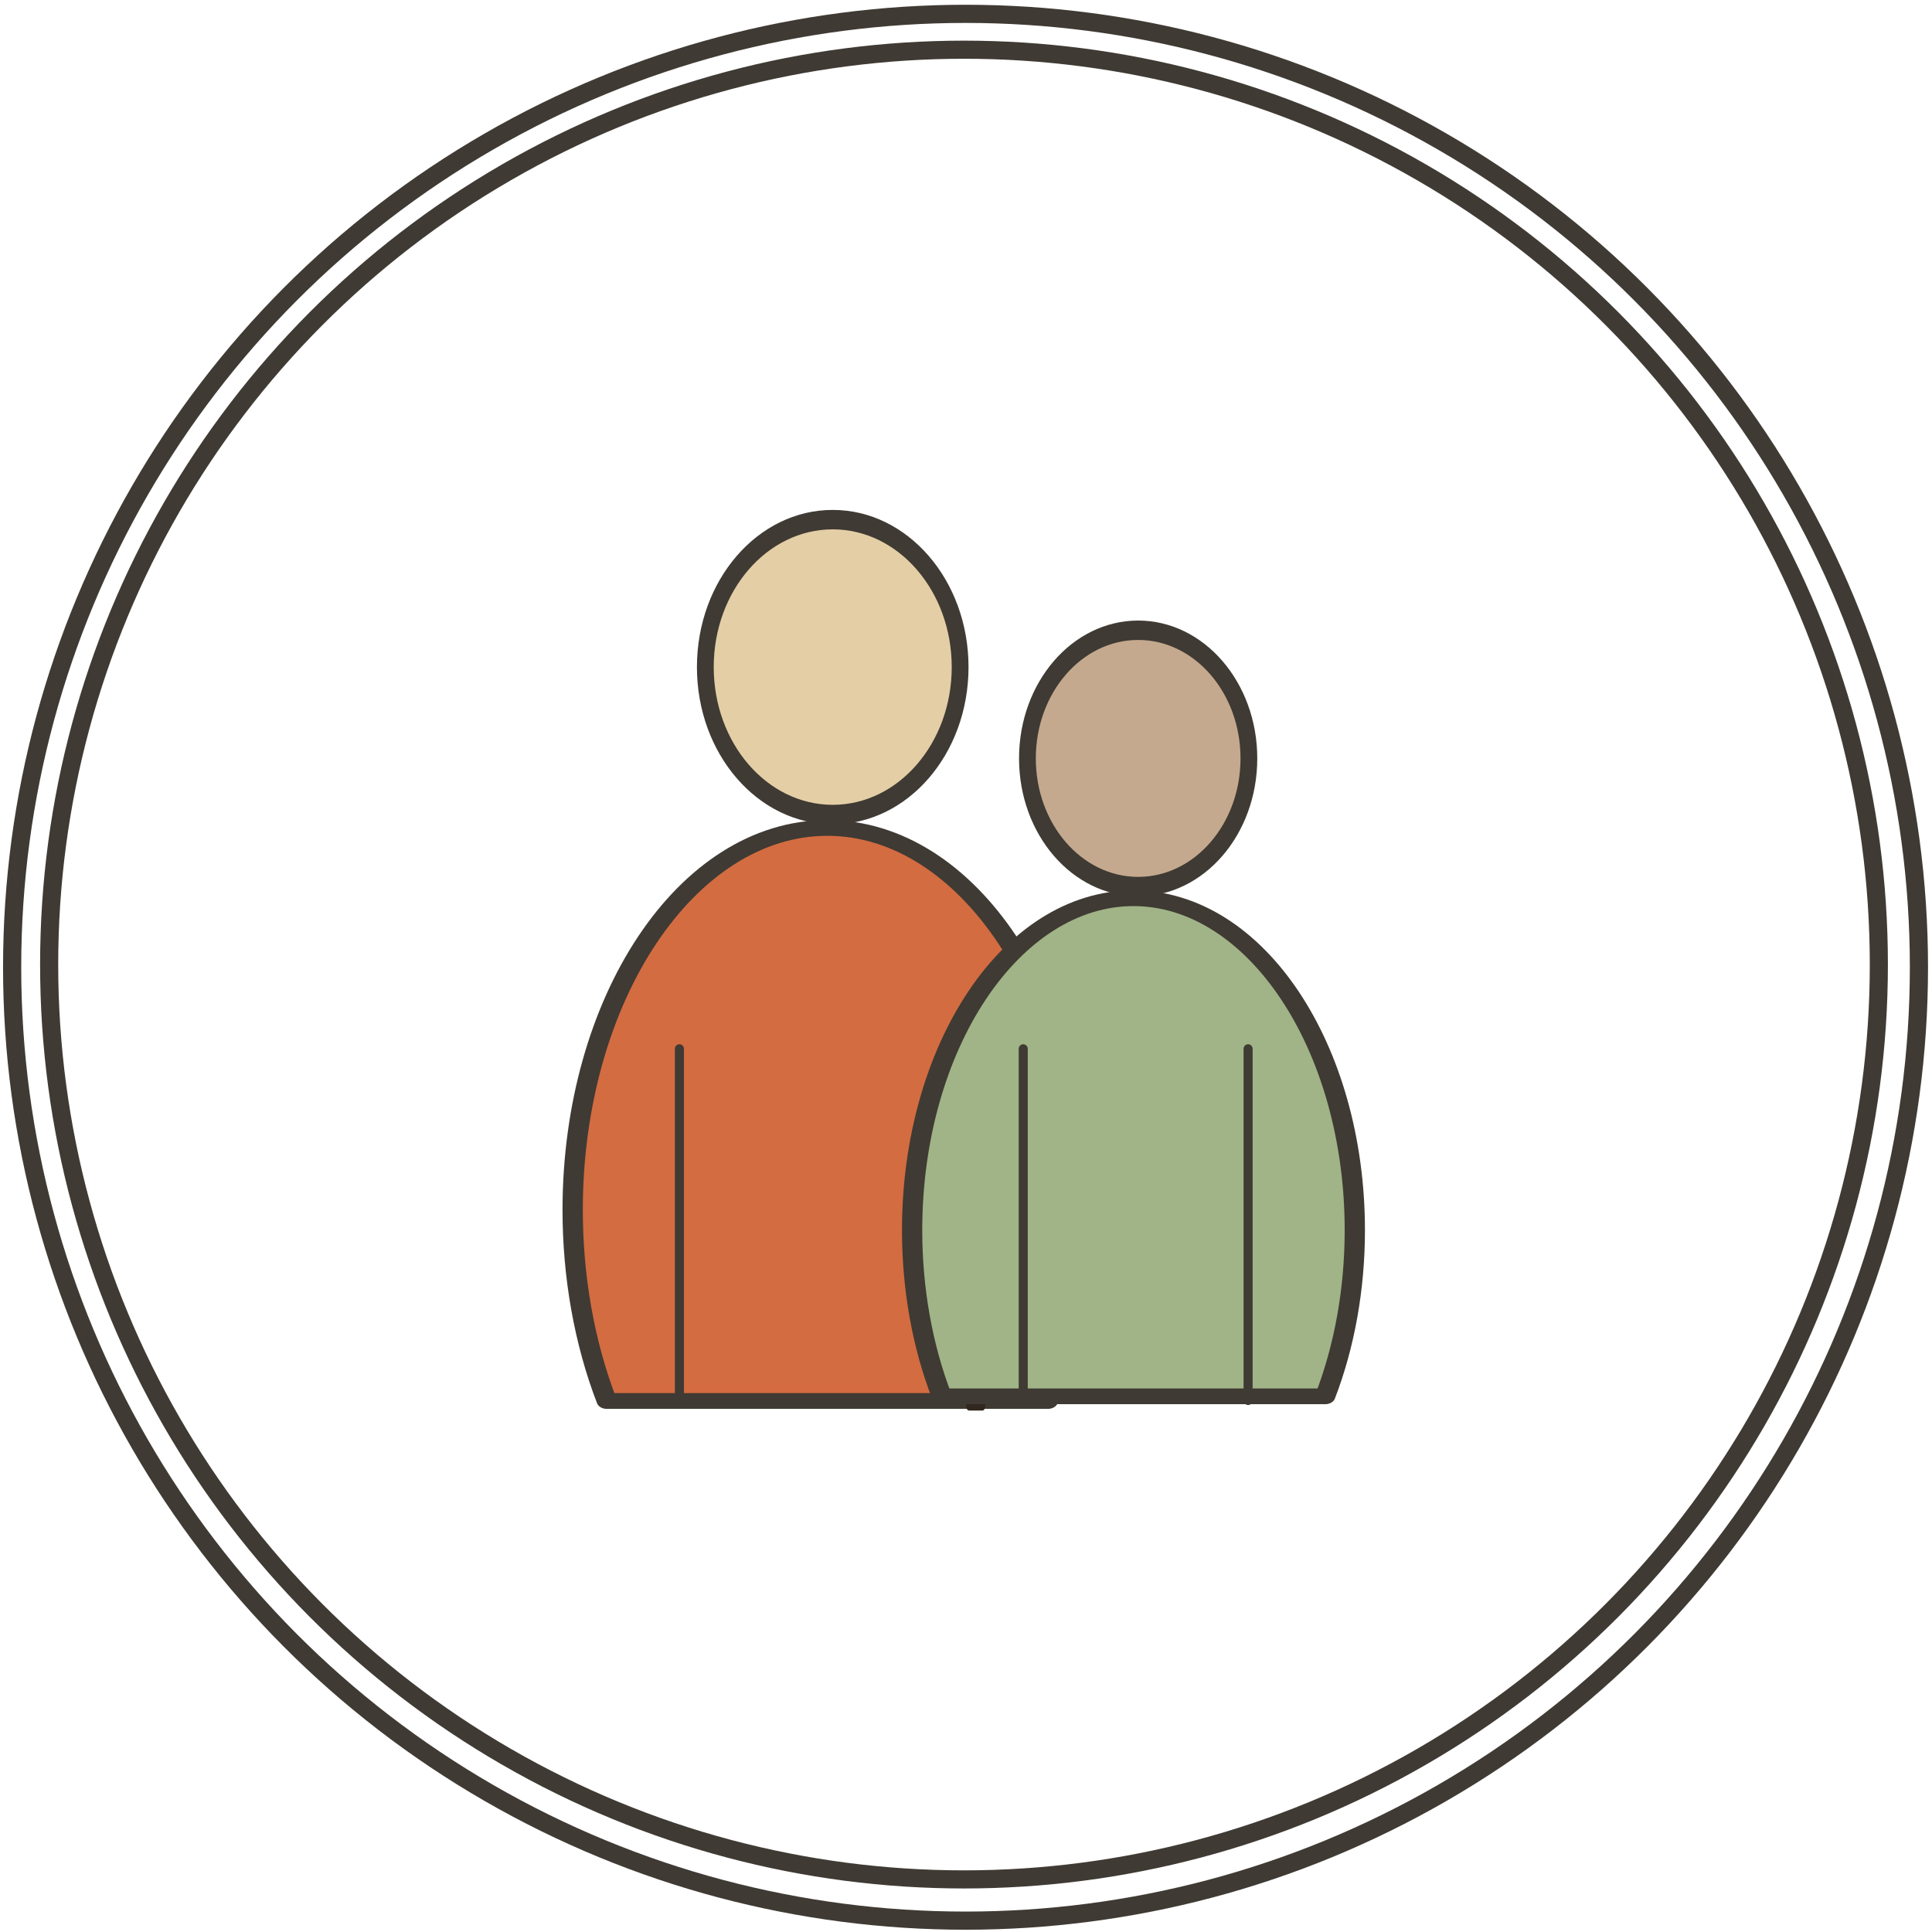
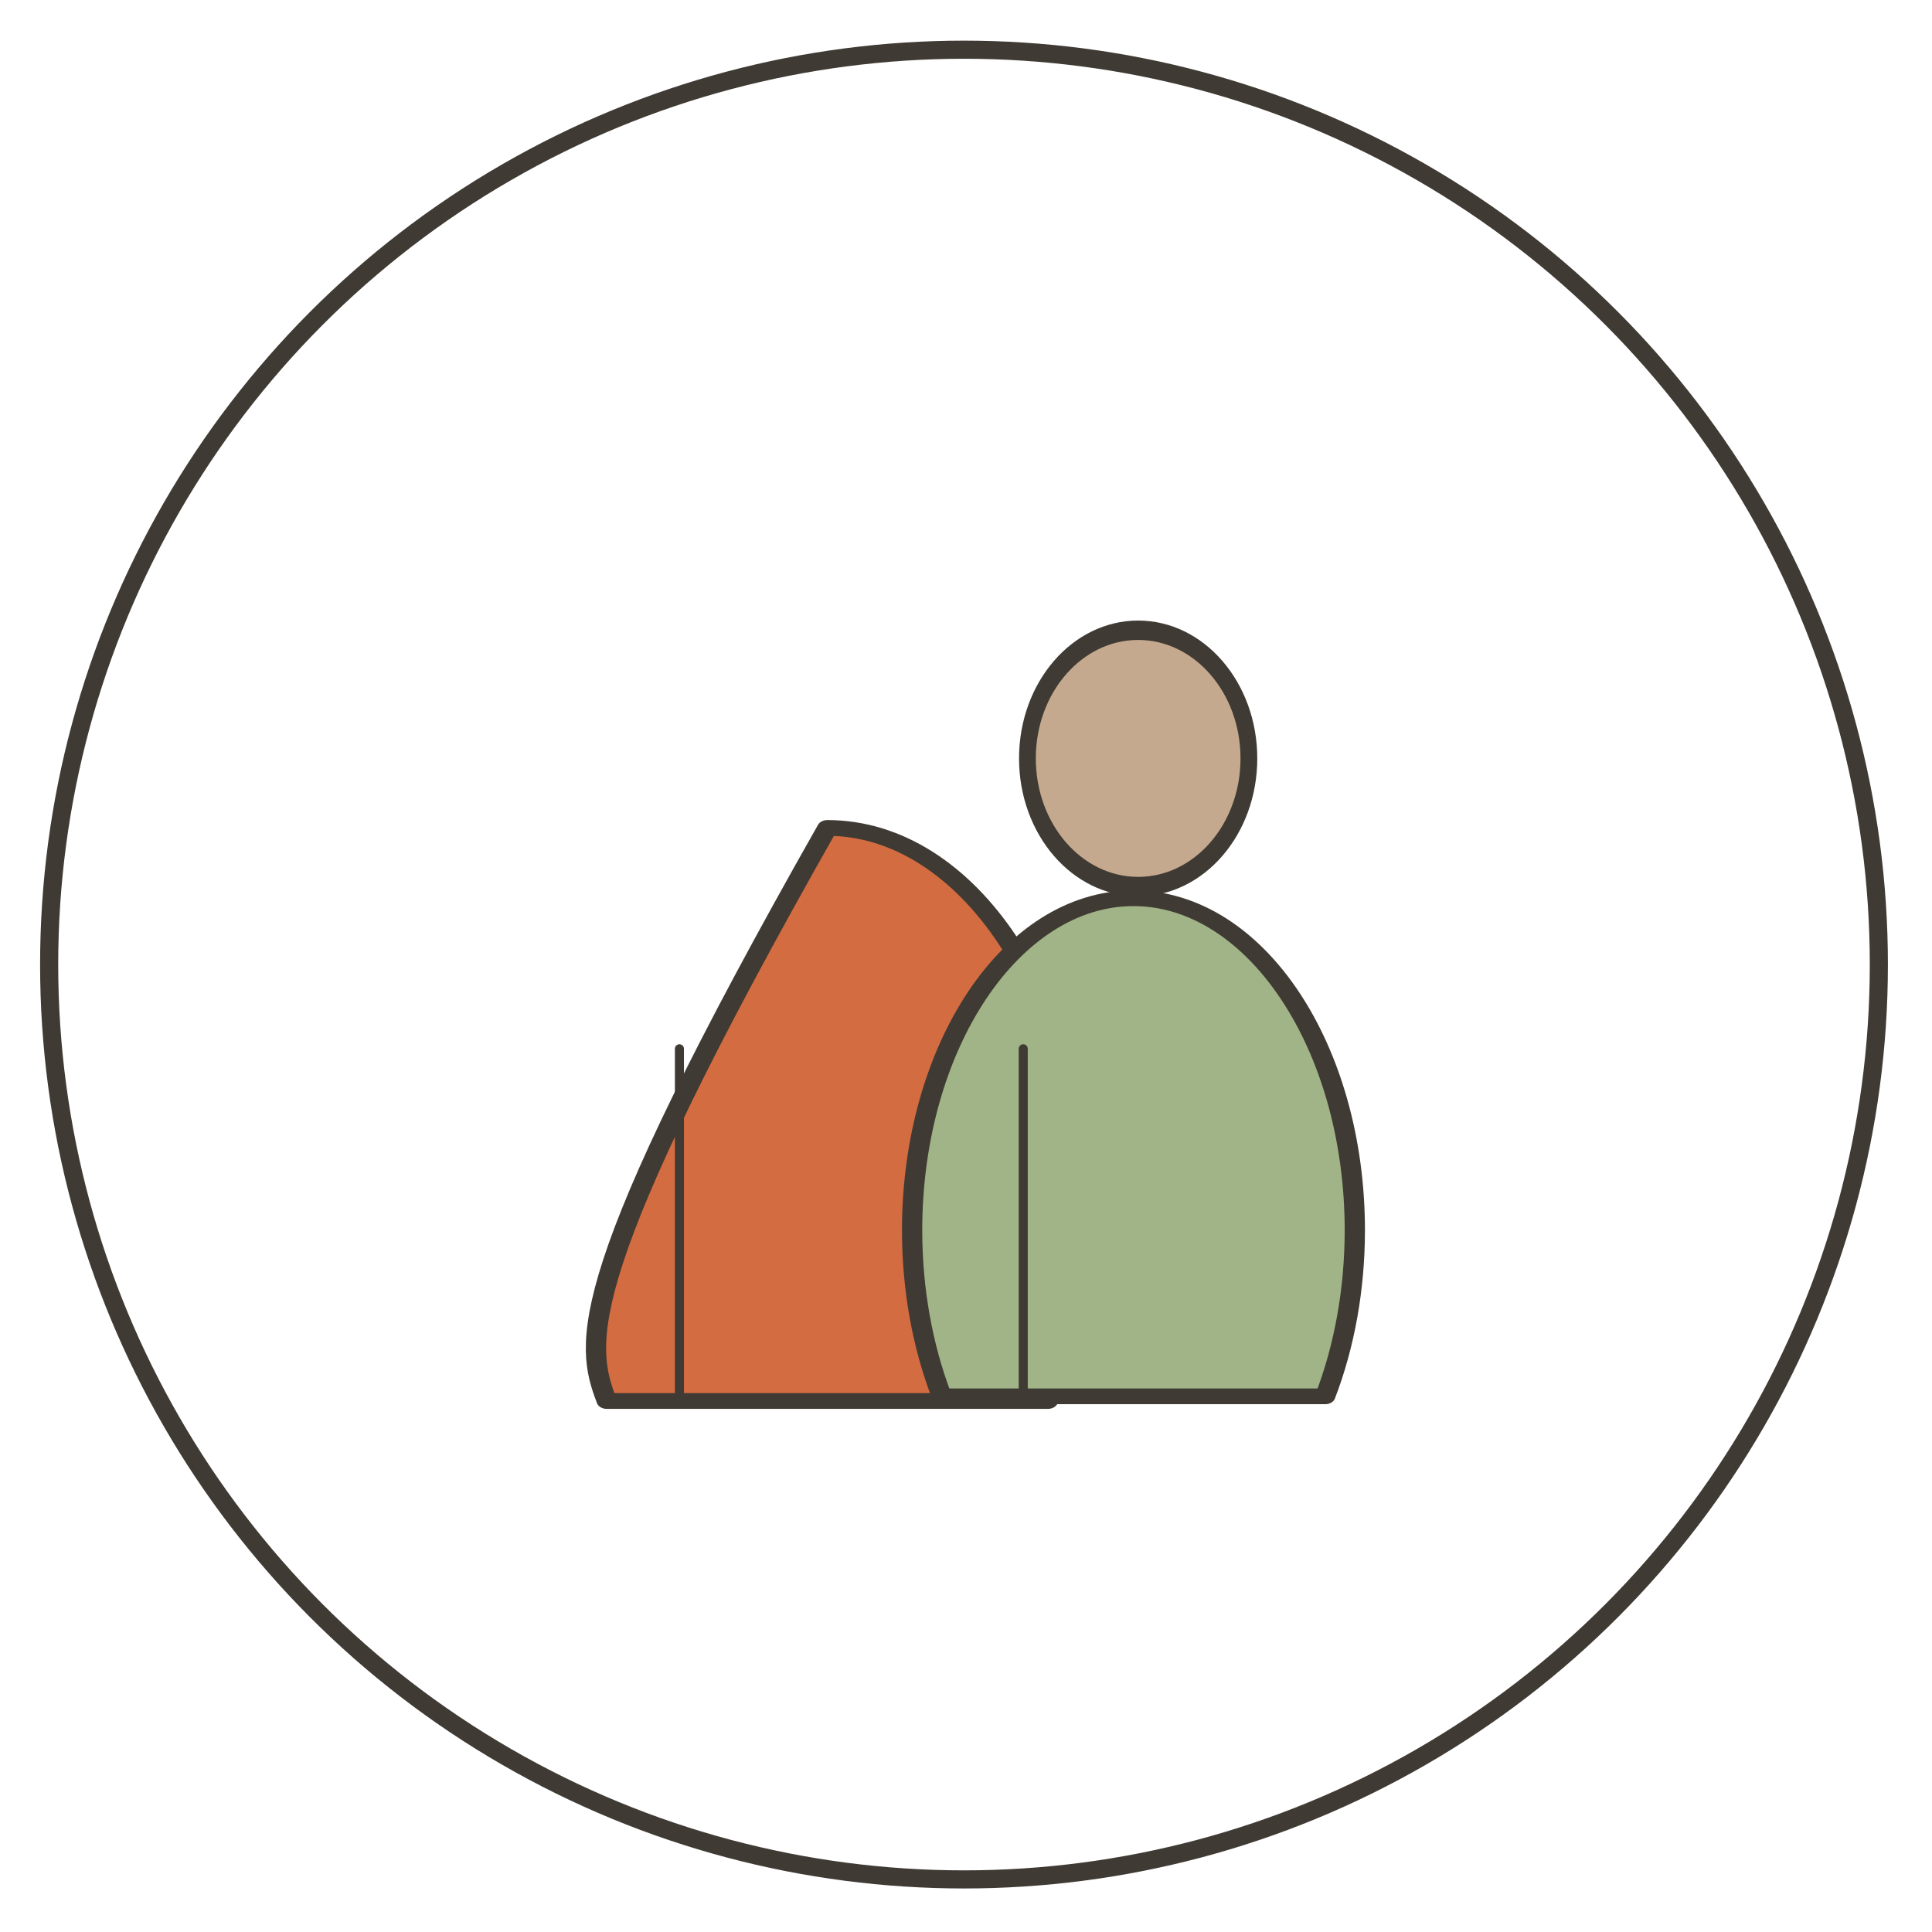
<svg xmlns="http://www.w3.org/2000/svg" style="fill-rule:evenodd;clip-rule:evenodd;stroke-linecap:round;stroke-linejoin:round;stroke-miterlimit:1.5;" xml:space="preserve" version="1.1" viewBox="0 0 222 222" height="100%" width="100%">
  <g transform="matrix(1,0,0,1,-1303.1,-2595.65)">
    <g id="Copyright---Website">
        </g>
    <g transform="matrix(0.73,0,0,0.73,-859.287,-244.393)" id="Icons">
      <g id="Number">
            </g>
      <g id="Playtime">
            </g>
      <g transform="matrix(1,0,0,1,1721.9,3416.94)" id="Age">
        <g transform="matrix(1.014,0,0,1.014,858.892,-311.155)">
-           <circle style="fill:none;stroke:rgb(63,58,51);stroke-width:2.82px;" r="148" cy="924" cx="526" />
-         </g>
+           </g>
        <g transform="matrix(0.973,0,0,0.973,880.216,-273.695)">
          <circle style="fill:none;stroke:rgb(63,58,51);stroke-width:2.93px;" r="148" cy="924" cx="526" />
        </g>
        <g transform="matrix(1,0,0,1,-2.846,5.765)">
          <g transform="matrix(1.055,0,0,1.055,-593.986,-691.121)">
            <g transform="matrix(1.288,0,0,1,-306.153,1.13687e-13)">
-               <path style="fill:rgb(211,108,65);stroke:rgb(63,58,51);stroke-width:2.35px;" d="M1711.05,1307.5C1713.64,1298.84 1715,1289.01 1715,1279C1715,1247.54 1701.78,1222 1685.5,1222C1669.22,1222 1656,1247.54 1656,1279C1656,1289.01 1657.36,1298.84 1659.95,1307.5L1711.05,1307.5Z" />
+               <path style="fill:rgb(211,108,65);stroke:rgb(63,58,51);stroke-width:2.35px;" d="M1711.05,1307.5C1713.64,1298.84 1715,1289.01 1715,1279C1715,1247.54 1701.78,1222 1685.5,1222C1656,1289.01 1657.36,1298.84 1659.95,1307.5L1711.05,1307.5Z" />
            </g>
            <g transform="matrix(0.948,0,0,0.948,1427.02,-310.893)">
              <path style="fill:none;" d="M437,1709L441,1709" />
            </g>
            <g transform="matrix(0.667,0,0,1.036,774.691,-45.769)">
-               <rect style="fill:rgb(220,185,154);stroke:rgb(48,39,31);stroke-width:1.24px;" height="52" width="3" y="1255" x="1666" />
-             </g>
+               </g>
            <g transform="matrix(0.864,0,0,1,496.136,-16)">
-               <circle style="fill:rgb(228,206,166);stroke:rgb(63,58,51);stroke-width:2.9px;" r="22" cy="1214" cx="1585" />
-             </g>
+               </g>
          </g>
          <g transform="matrix(0.917,0,0,0.917,-288.46,-511.421)">
            <g transform="matrix(1.288,0,0,1,-306.153,2.27374e-13)">
              <path style="fill:rgb(160,180,135);stroke:rgb(63,58,51);stroke-width:2.7px;" d="M1711.05,1307.5C1713.64,1298.84 1715,1289.01 1715,1279C1715,1247.54 1701.78,1222 1685.5,1222C1669.22,1222 1656,1247.54 1656,1279C1656,1289.01 1657.36,1298.84 1659.95,1307.5L1711.05,1307.5Z" />
            </g>
            <g transform="matrix(1.494,0,0,1.494,-274.768,-2809.25)">
              <path style="fill:none;stroke:rgb(63,58,51);stroke-width:1.04px;" d="M1379.92,2715.59L1379.92,2756" />
            </g>
            <g transform="matrix(1.494,0,0,1.494,-215.751,-2809.25)">
              <path style="fill:none;stroke:rgb(63,58,51);stroke-width:1.04px;" d="M1379.92,2715.59L1379.92,2756" />
            </g>
            <g transform="matrix(1.494,0,0,1.494,-177.153,-2809.25)">
-               <path style="fill:none;stroke:rgb(63,58,51);stroke-width:1.04px;" d="M1379.92,2715.59L1379.92,2756" />
-             </g>
+               </g>
            <g transform="matrix(0.864,0,0,1,496.136,-16)">
              <circle style="fill:rgb(196,169,142);stroke:rgb(63,58,51);stroke-width:3.33px;" r="22" cy="1214" cx="1585" />
            </g>
            <g transform="matrix(0.948,0,0,0.948,1469.99,-310.893)">
              <path style="fill:none;" d="M437,1709L441,1709" />
            </g>
          </g>
        </g>
      </g>
      <g id="Difficulty">
            </g>
    </g>
    <g id="Box">
        </g>
    <g id="Mystery-Game">
        </g>
    <g id="Title">
        </g>
    <g id="Daisy">
        </g>
    <g id="There-s-Been">
        </g>
    <g id="Logo">
        </g>
  </g>
</svg>